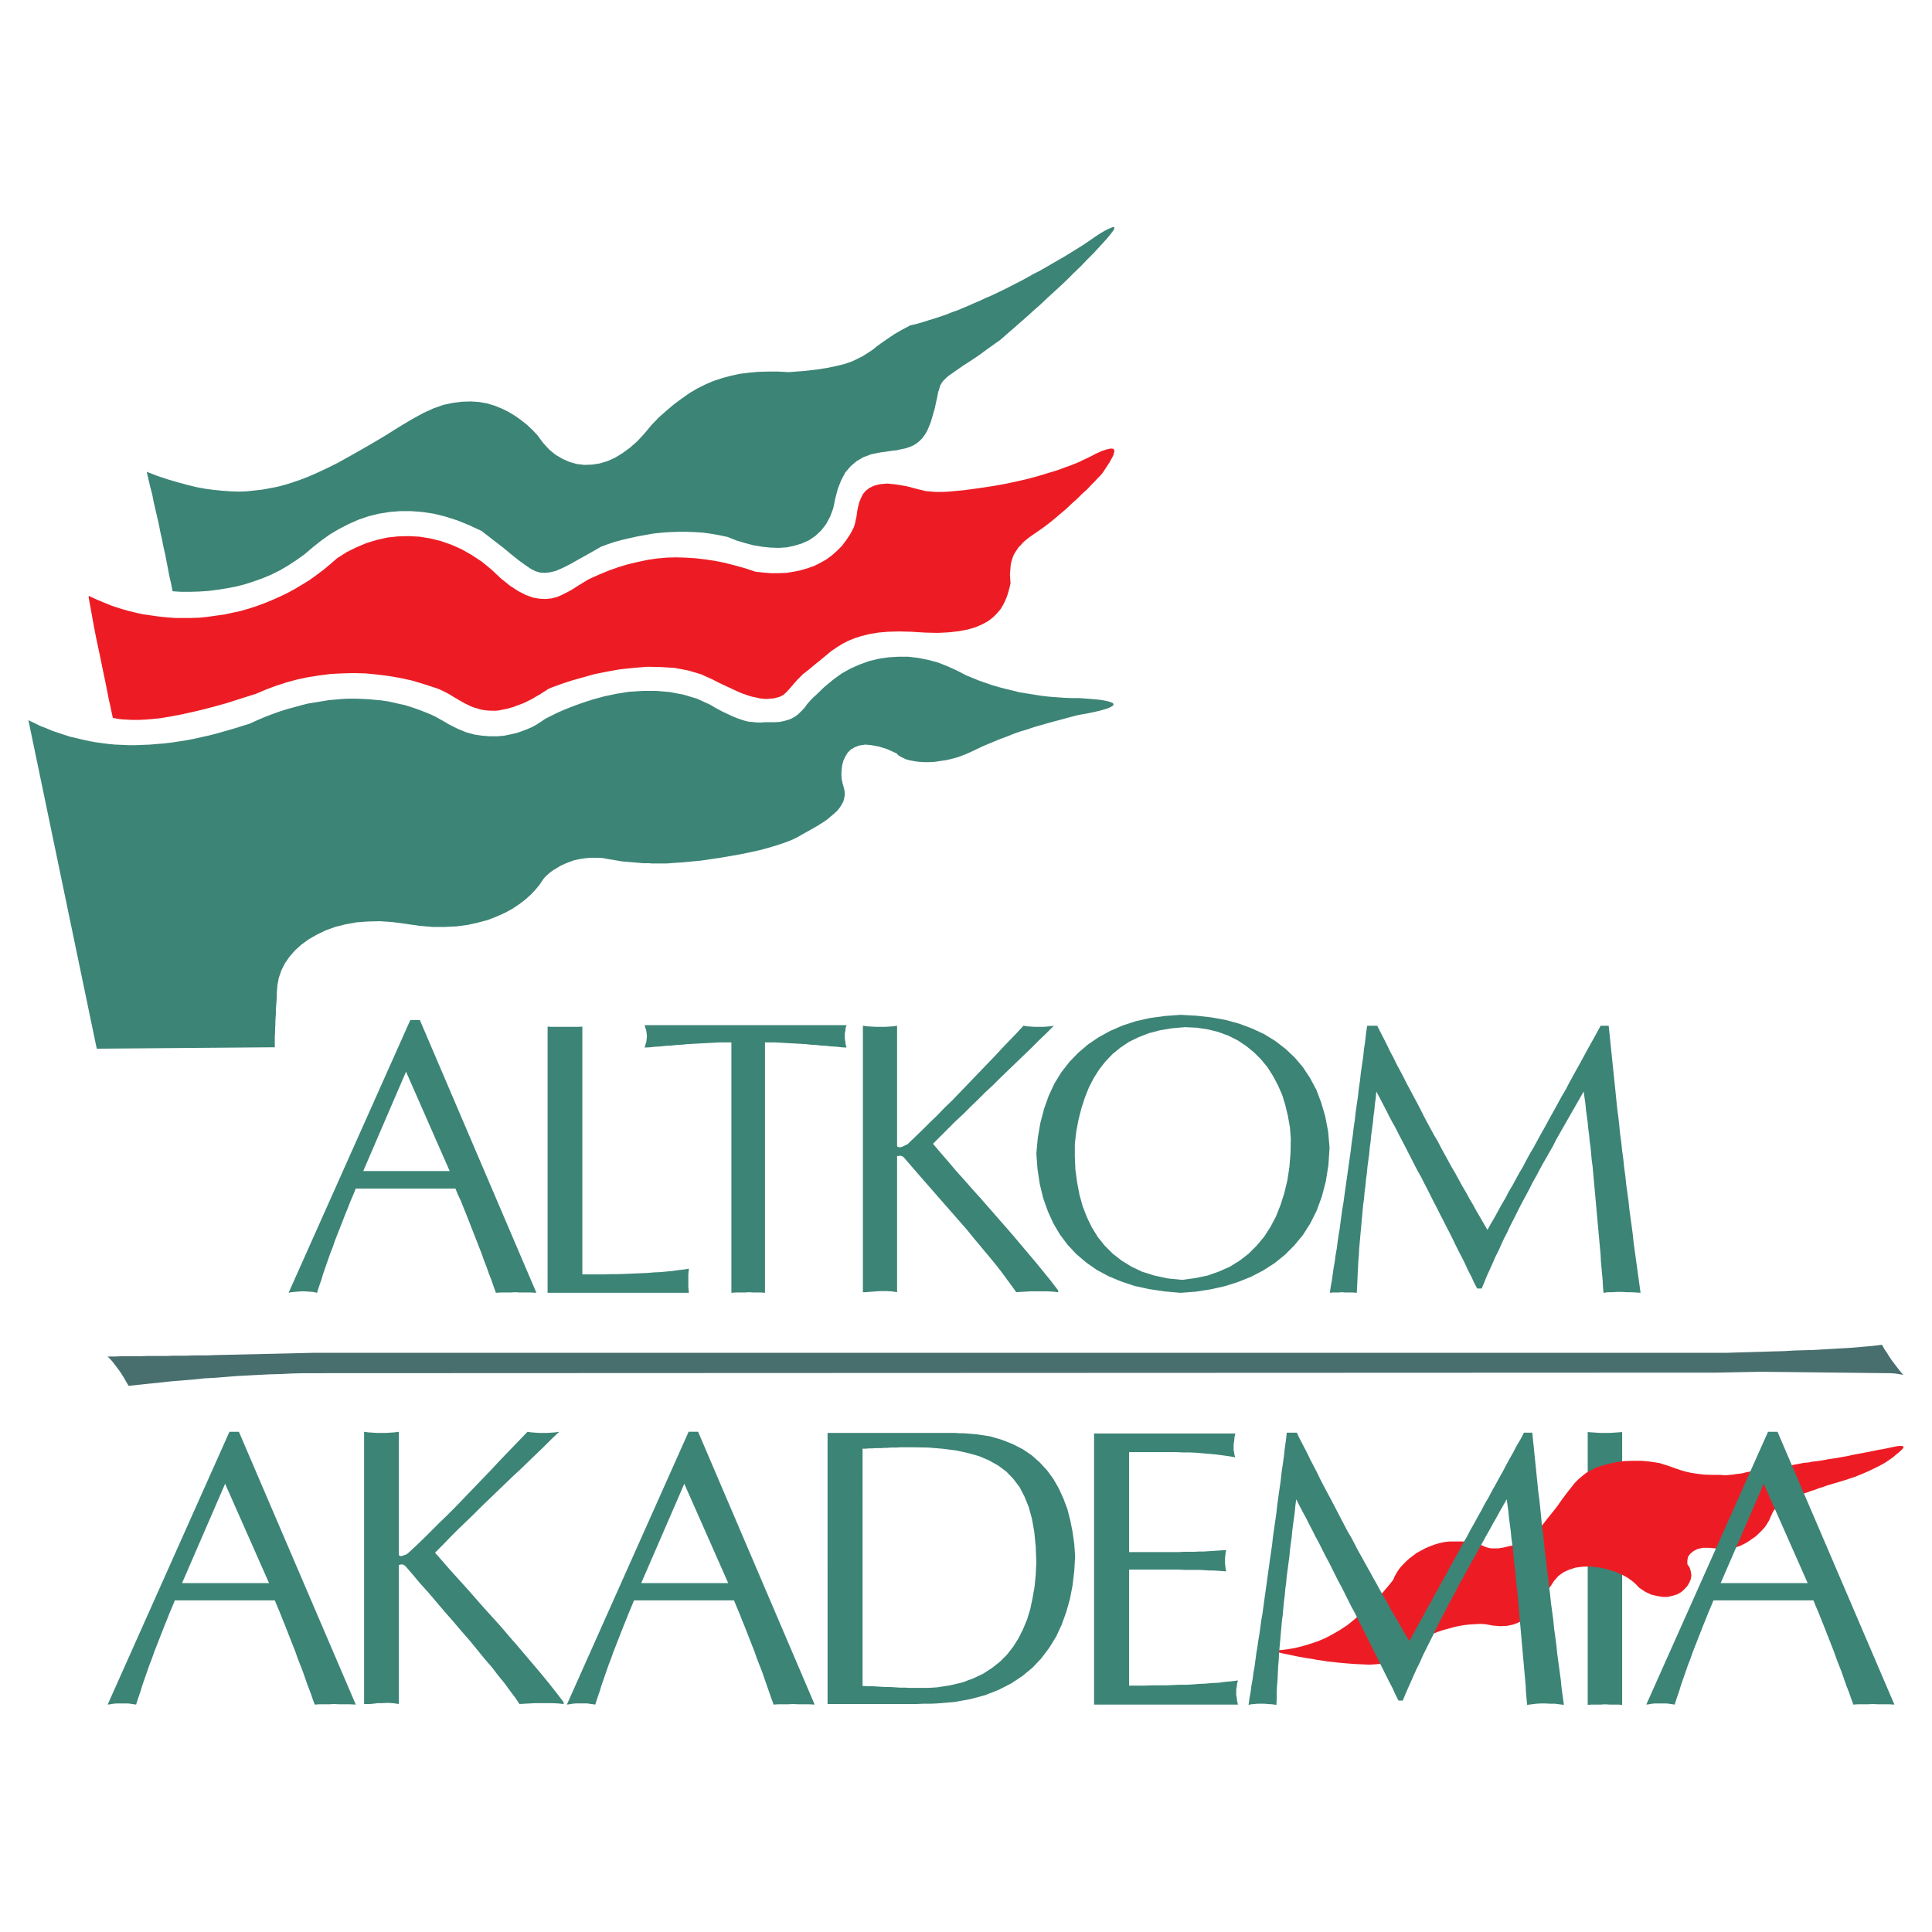
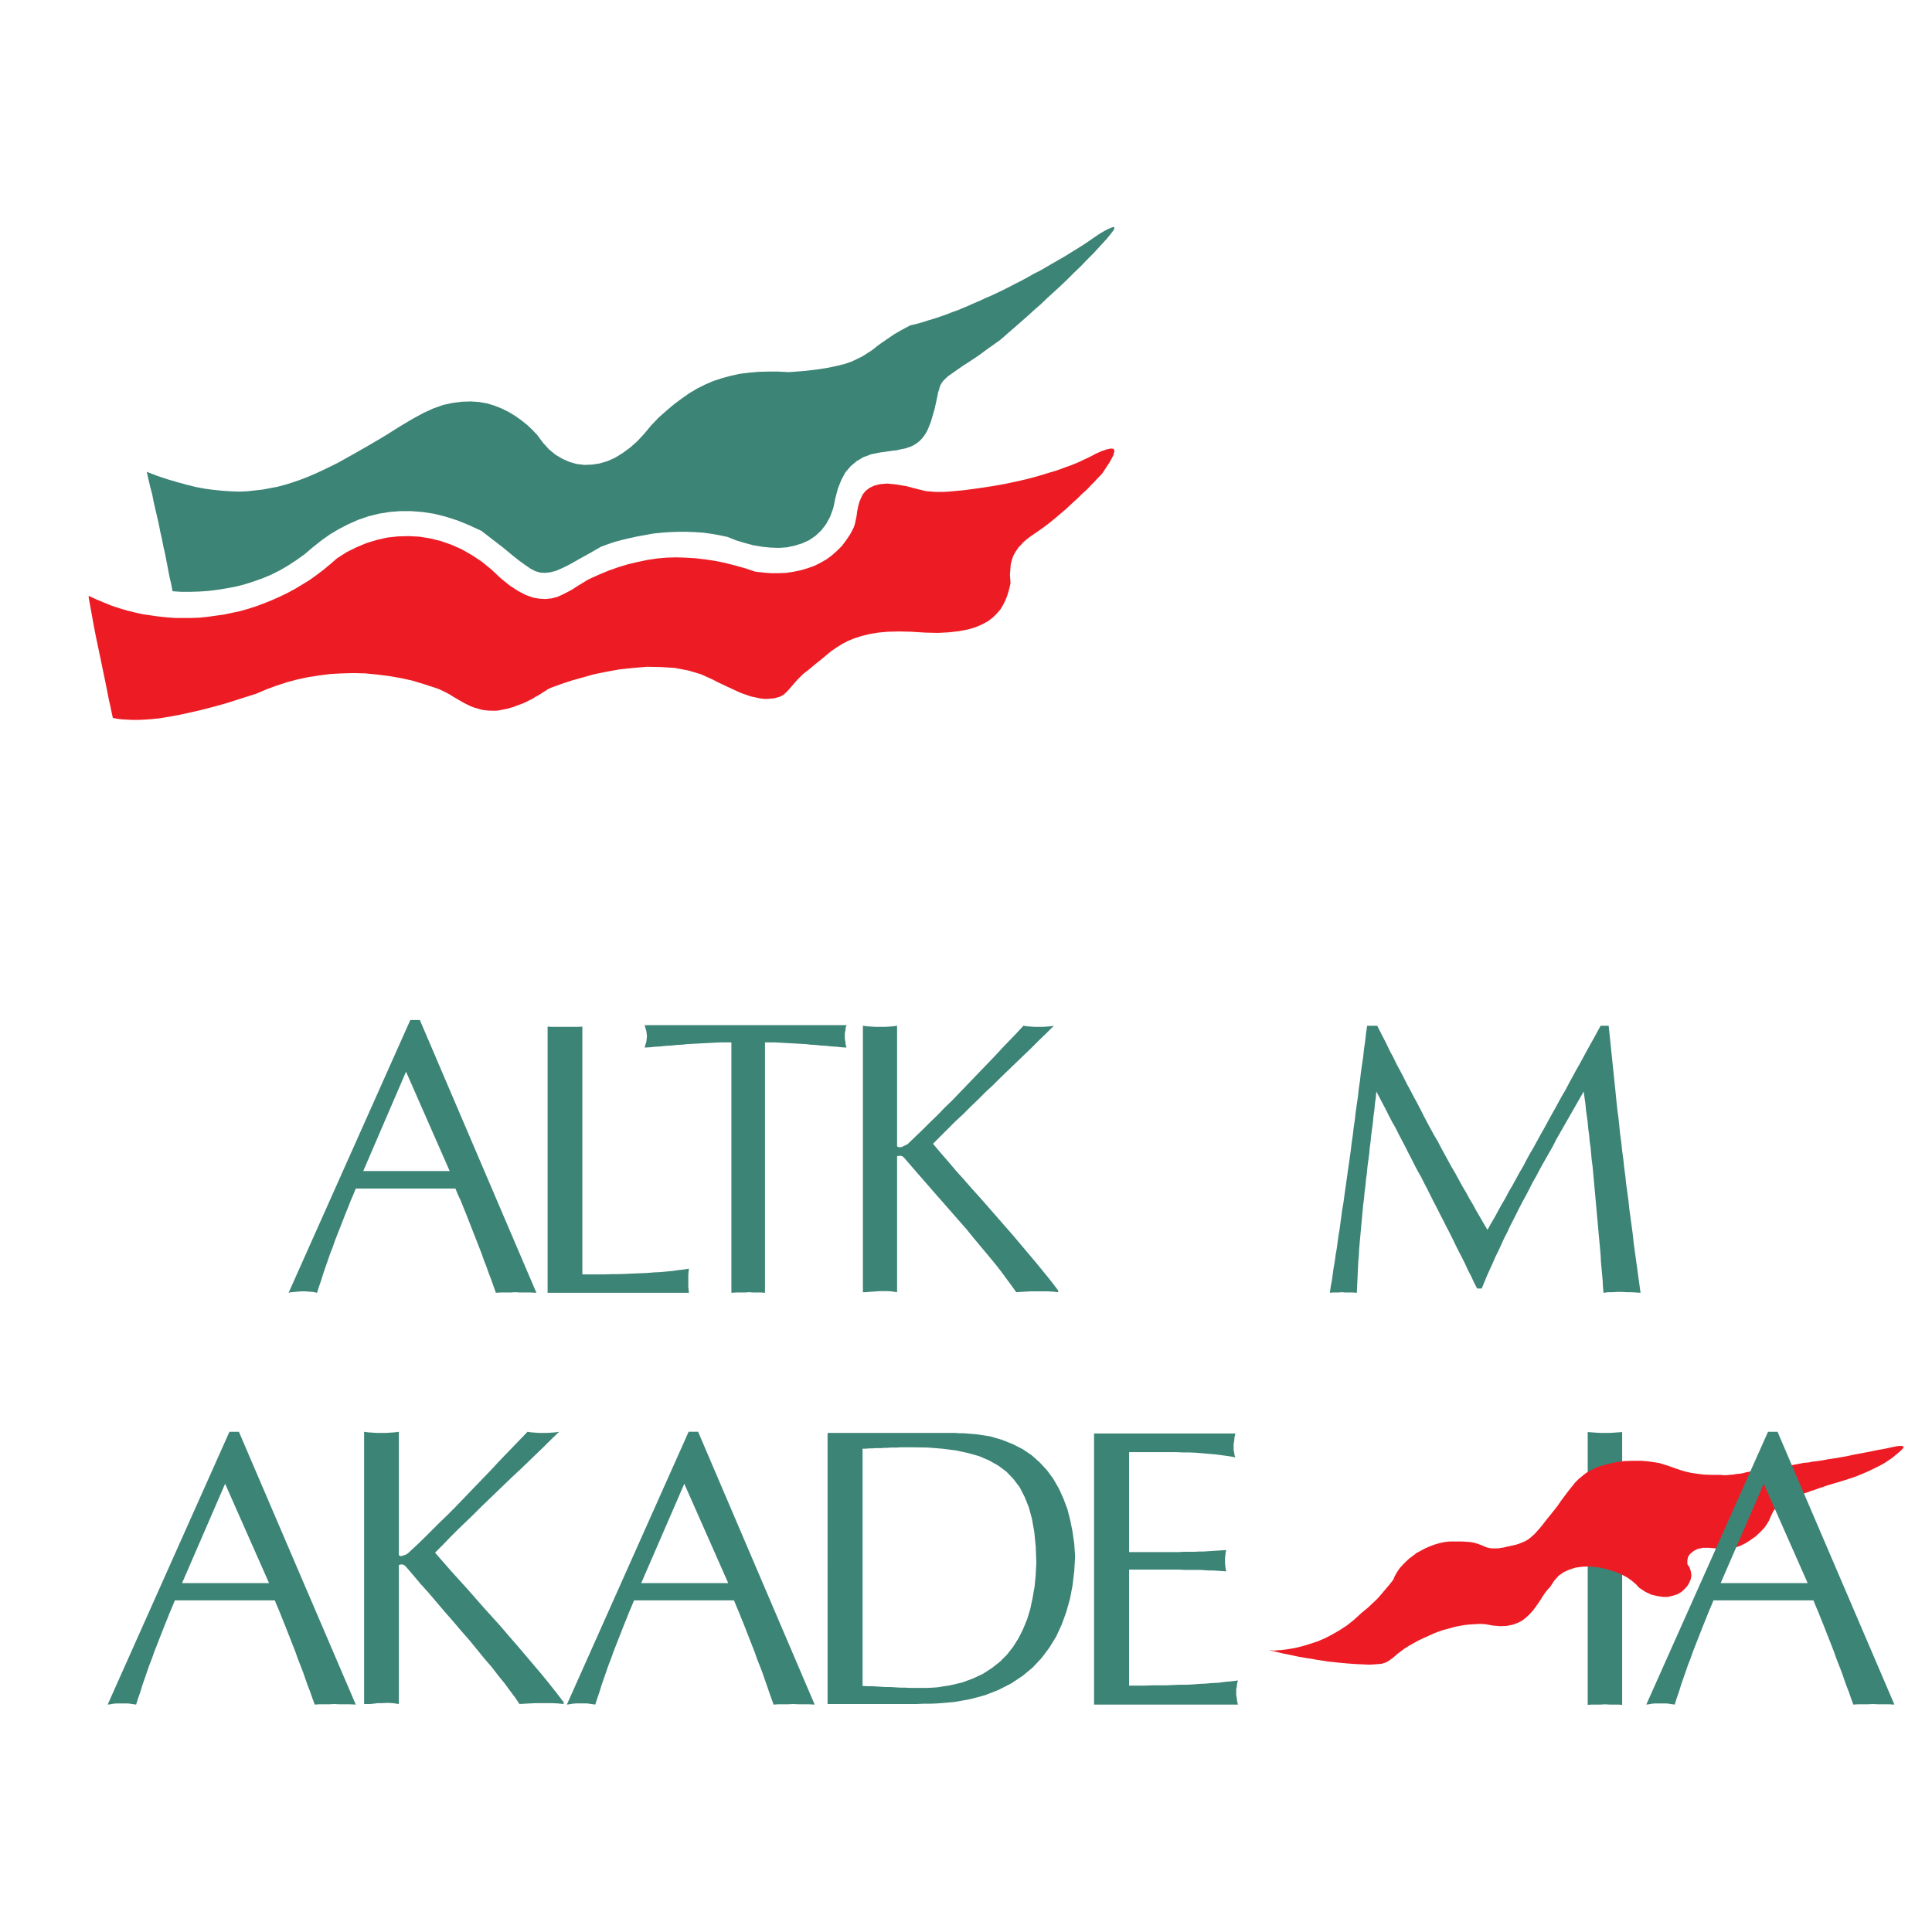
<svg xmlns="http://www.w3.org/2000/svg" version="1.0" id="Layer_1" x="0px" y="0px" width="192.756px" height="192.756px" viewBox="0 0 192.756 192.756" enable-background="new 0 0 192.756 192.756" xml:space="preserve">
  <g>
    <polygon fill-rule="evenodd" clip-rule="evenodd" fill="#FFFFFF" points="0,0 192.756,0 192.756,192.756 0,192.756 0,0  " />
-     <polygon fill-rule="evenodd" clip-rule="evenodd" fill="#496E6E" points="30.253,137.004 29.107,137.033 27.99,137.09    26.872,137.119 25.755,137.176 24.666,137.232 23.578,137.291 22.518,137.377 21.429,137.463 20.369,137.52 19.309,137.635    18.249,137.721 17.16,137.807 16.1,137.922 15.011,138.035 13.922,138.15 12.833,138.266 12.576,137.836 12.346,137.434    12.117,137.061 11.859,136.689 11.602,136.346 11.344,136.002 11.057,135.658 10.742,135.342 11.401,135.342 12.06,135.314    12.69,135.314 13.349,135.314 14.008,135.314 14.667,135.285 15.326,135.285 16.014,135.285 16.672,135.285 17.332,135.256    17.991,135.256 18.649,135.256 19.337,135.229 19.996,135.229 20.684,135.229 21.343,135.199 31.198,134.971 172.244,134.971    173.189,134.941 174.164,134.912 175.138,134.885 176.083,134.855 177.058,134.826 178.061,134.799 179.034,134.74    180.008,134.713 180.982,134.684 181.957,134.627 182.959,134.568 183.934,134.512 184.879,134.455 185.854,134.369    186.827,134.283 187.772,134.168 188.002,134.598 188.26,134.971 188.489,135.342 188.718,135.686 188.976,136.029    189.263,136.402 189.549,136.775 189.893,137.176 189.75,137.146 189.578,137.119 189.435,137.09 189.263,137.061 189.091,137.033    188.919,137.033 188.747,137.004 188.575,137.004 175.653,136.861 171.299,136.947 30.253,137.004  " />
    <polygon fill-rule="evenodd" clip-rule="evenodd" fill="#3C8476" points="58.101,127.148 58.817,127.148 59.562,127.148    60.278,127.148 61.023,127.119 61.74,127.119 62.456,127.092 63.172,127.062 63.86,127.033 64.547,127.006 65.235,126.947    65.865,126.92 66.496,126.861 67.097,126.805 67.67,126.719 68.215,126.662 68.73,126.576 68.702,126.861 68.673,127.178    68.673,127.463 68.673,127.779 68.673,128.064 68.673,128.381 68.702,128.668 68.73,128.982 54.634,128.982 54.634,102.424    55.064,102.451 55.494,102.451 55.924,102.451 56.325,102.451 56.754,102.451 57.213,102.451 57.643,102.451 58.101,102.424    58.101,127.148  " />
-     <path fill-rule="evenodd" clip-rule="evenodd" fill="#3C8476" d="M103.397,115.086l0.144-1.576l0.258-1.488l0.372-1.404   l0.458-1.289l0.573-1.232l0.688-1.117l0.803-1.031l0.888-0.916l0.975-0.832l1.06-0.717l1.146-0.629l1.261-0.545l1.317-0.43   l1.404-0.314l1.489-0.201l1.548-0.115l1.575,0.086l1.519,0.172l1.433,0.258l1.347,0.373l1.289,0.486l1.175,0.545l1.117,0.688   l1.003,0.773l0.917,0.859l0.831,0.975l0.716,1.088l0.63,1.176l0.487,1.289l0.401,1.375l0.286,1.49l0.144,1.604l-0.114,1.748   l-0.259,1.633l-0.4,1.52l-0.516,1.404l-0.631,1.26l-0.744,1.174l-0.86,1.033l-0.945,0.945l-1.031,0.83l-1.117,0.717l-1.203,0.629   l-1.29,0.516l-1.346,0.43l-1.433,0.316l-1.461,0.229l-1.519,0.115l-1.634-0.145l-1.519-0.229l-1.433-0.314l-1.375-0.459   l-1.231-0.516l-1.175-0.631l-1.061-0.744l-0.974-0.83l-0.859-0.918l-0.773-1.031l-0.659-1.117l-0.544-1.203l-0.459-1.289   l-0.344-1.404l-0.229-1.49L103.397,115.086L103.397,115.086z M118.21,102.48l-1.29,0.115l-1.203,0.199l-1.089,0.287l-1.031,0.4   l-0.945,0.459l-0.859,0.574l-0.773,0.629l-0.717,0.746l-0.63,0.801l-0.545,0.859l-0.486,0.945l-0.401,1.004l-0.344,1.061   l-0.287,1.117l-0.229,1.203l-0.144,1.232v1.316l0.058,1.291l0.172,1.26l0.229,1.203l0.315,1.146l0.43,1.117l0.487,1.002   l0.602,0.975l0.688,0.859l0.803,0.803l0.888,0.688l0.975,0.602l1.088,0.516l1.204,0.373l1.317,0.285l1.433,0.145l1.318-0.172   l1.231-0.258l1.146-0.402l1.089-0.486l0.974-0.602l0.889-0.688l0.802-0.803l0.745-0.889l0.63-0.973l0.545-1.033l0.458-1.145   l0.373-1.176l0.314-1.289l0.201-1.318l0.114-1.402l0.028-1.434l-0.086-1.145l-0.2-1.119l-0.258-1.088l-0.315-1.031l-0.43-0.975   l-0.487-0.916l-0.544-0.859l-0.631-0.773l-0.716-0.717l-0.773-0.631l-0.859-0.572l-0.917-0.459l-1.003-0.373l-1.031-0.258   l-1.146-0.172L118.21,102.48L118.21,102.48z" />
    <path fill-rule="evenodd" clip-rule="evenodd" fill="#3C8476" d="M53.517,128.982l-0.544-0.029h-0.544h-0.516l-0.516-0.029   l-0.487,0.029h-0.487h-0.487l-0.458,0.029l-0.229-0.631l-0.229-0.658l-0.258-0.66l-0.229-0.658l-0.258-0.658l-0.229-0.66   l-0.258-0.658l-0.258-0.66l-0.258-0.658l-0.257-0.658l-0.258-0.66l-0.258-0.658l-0.258-0.631l-0.258-0.658l-0.287-0.602   l-0.258-0.631h-9.941l-0.258,0.631l-0.258,0.602l-0.257,0.658l-0.258,0.631l-0.257,0.658l-0.258,0.66l-0.258,0.658l-0.258,0.658   l-0.229,0.66l-0.258,0.658l-0.229,0.66l-0.229,0.658l-0.229,0.658l-0.201,0.66l-0.229,0.658l-0.201,0.631l-0.401-0.086   l-0.401-0.029l-0.401-0.029h-0.373l-0.373,0.029l-0.315,0.029l-0.315,0.027l-0.258,0.059l12.147-27.219h0.946L53.517,128.982   L53.517,128.982z M40.51,106.922l-4.269,9.912h8.624L40.51,106.922L40.51,106.922z" />
    <polygon fill-rule="evenodd" clip-rule="evenodd" fill="#3C8476" points="93.083,114.113 93.857,115.029 94.63,115.918    95.404,116.834 96.206,117.723 97.008,118.639 97.811,119.527 98.613,120.443 99.415,121.361 100.217,122.277 101.02,123.195    101.793,124.111 102.566,125.027 103.34,125.945 104.113,126.891 104.858,127.807 105.575,128.752 105.575,128.924 105.06,128.867    104.515,128.838 103.941,128.838 103.369,128.838 102.824,128.838 102.309,128.867 101.821,128.896 101.392,128.924    100.962,128.322 100.475,127.664 99.931,126.92 99.329,126.146 98.642,125.314 97.925,124.455 97.18,123.566 96.436,122.65    95.633,121.734 94.831,120.816 94,119.871 93.198,118.955 92.396,118.037 91.622,117.15 90.877,116.289 90.161,115.459    90.046,115.373 89.903,115.316 89.731,115.316 89.502,115.344 89.502,128.924 88.929,128.838 88.413,128.811 87.897,128.811    87.468,128.838 87.038,128.867 86.666,128.896 86.351,128.924 86.092,128.924 86.092,102.338 86.522,102.395 86.952,102.424    87.41,102.451 87.84,102.451 88.27,102.451 88.7,102.424 89.101,102.395 89.502,102.338 89.502,114.342 89.559,114.428    89.703,114.457 89.875,114.457 90.046,114.398 90.218,114.312 90.39,114.227 90.533,114.17 90.59,114.113 91.335,113.396    92.081,112.68 92.797,111.965 93.542,111.248 94.258,110.502 95.003,109.787 95.719,109.041 96.436,108.297 97.151,107.551    97.868,106.807 98.584,106.062 99.3,105.316 99.988,104.572 100.704,103.826 101.421,103.082 102.108,102.338 102.48,102.395    102.853,102.424 103.254,102.451 103.627,102.451 104.027,102.451 104.429,102.424 104.801,102.395 105.145,102.338 104.4,103.082    103.627,103.826 102.882,104.572 102.108,105.316 101.363,106.033 100.59,106.777 99.845,107.494 99.1,108.238 98.326,108.955    97.581,109.701 96.836,110.416 96.091,111.162 95.318,111.877 94.573,112.623 93.828,113.367 93.083,114.113  " />
    <polygon fill-rule="evenodd" clip-rule="evenodd" fill="#3C8476" points="76.323,128.982 75.95,128.953 75.578,128.953    75.148,128.953 74.747,128.924 74.289,128.953 73.859,128.953 73.4,128.953 72.971,128.982 72.971,104 72.426,104 71.853,104    71.309,104.027 70.765,104.057 70.22,104.084 69.676,104.113 69.131,104.143 68.587,104.17 68.043,104.229 67.527,104.256    66.983,104.314 66.438,104.342 65.923,104.4 65.378,104.43 64.863,104.486 64.318,104.516 64.404,104.199 64.49,103.912    64.519,103.654 64.547,103.396 64.519,103.139 64.49,102.881 64.404,102.596 64.318,102.279 84.459,102.279 84.374,102.537    84.345,102.824 84.288,103.082 84.288,103.369 84.288,103.654 84.345,103.941 84.374,104.229 84.459,104.516 83.944,104.486    83.457,104.43 82.941,104.4 82.425,104.342 81.91,104.314 81.394,104.256 80.878,104.229 80.391,104.17 79.875,104.143    79.36,104.113 78.844,104.084 78.329,104.057 77.812,104.027 77.297,104 76.81,104 76.323,104 76.323,128.982  " />
    <polygon fill-rule="evenodd" clip-rule="evenodd" fill="#3C8476" points="160.497,102.338 160.584,103.168 160.67,104    160.756,104.83 160.841,105.66 160.927,106.492 161.014,107.322 161.1,108.152 161.186,108.984 161.271,109.844 161.357,110.674    161.472,111.506 161.558,112.336 161.644,113.168 161.758,113.998 161.844,114.828 161.959,115.66 162.045,116.49 162.159,117.322    162.245,118.152 162.359,118.982 162.475,119.814 162.561,120.645 162.675,121.477 162.789,122.307 162.904,123.166    162.99,123.996 163.104,124.828 163.22,125.658 163.334,126.49 163.448,127.32 163.563,128.15 163.678,128.982 163.22,128.953    162.732,128.924 162.273,128.924 161.815,128.896 161.328,128.896 160.87,128.924 160.44,128.924 159.981,128.982 159.925,128.352    159.896,127.721 159.839,127.119 159.781,126.49 159.724,125.859 159.695,125.229 159.638,124.598 159.581,123.969    159.523,123.338 159.466,122.707 159.409,122.078 159.352,121.447 159.294,120.816 159.237,120.158 159.18,119.527    159.122,118.896 159.065,118.268 159.008,117.637 158.95,117.006 158.893,116.377 158.807,115.746 158.75,115.115 158.692,114.484    158.606,113.883 158.549,113.254 158.463,112.623 158.406,111.992 158.32,111.361 158.234,110.76 158.177,110.131 158.091,109.527    158.005,108.898 157.661,109.5 157.317,110.102 156.974,110.703 156.63,111.305 156.286,111.906 155.942,112.508 155.599,113.109    155.255,113.711 154.939,114.342 154.596,114.943 154.252,115.545 153.908,116.146 153.564,116.777 153.249,117.379    152.905,117.98 152.59,118.611 152.275,119.213 151.931,119.842 151.616,120.443 151.301,121.074 150.985,121.705 150.671,122.307    150.384,122.938 150.068,123.539 149.782,124.168 149.496,124.799 149.181,125.43 148.923,126.031 148.637,126.662 148.35,127.291    148.092,127.922 147.834,128.553 147.376,128.553 147.061,127.951 146.774,127.32 146.459,126.719 146.172,126.088    145.857,125.459 145.542,124.855 145.227,124.227 144.94,123.625 144.625,122.994 144.311,122.393 143.995,121.762 143.68,121.16    143.364,120.529 143.049,119.928 142.734,119.299 142.419,118.668 142.104,118.066 141.789,117.436 141.445,116.834    141.13,116.232 140.814,115.602 140.5,115 140.185,114.371 139.869,113.77 139.554,113.168 139.239,112.537 138.896,111.936    138.58,111.334 138.265,110.703 137.95,110.102 137.635,109.5 137.319,108.898 137.262,109.527 137.176,110.131 137.119,110.76    137.033,111.361 136.976,111.992 136.89,112.623 136.804,113.254 136.746,113.883 136.66,114.514 136.604,115.145 136.518,115.773    136.432,116.404 136.374,117.035 136.288,117.666 136.23,118.295 136.145,118.926 136.088,119.584 136.002,120.215    135.944,120.846 135.887,121.477 135.829,122.105 135.772,122.736 135.715,123.367 135.657,123.996 135.601,124.627    135.572,125.258 135.515,125.889 135.485,126.518 135.457,127.119 135.429,127.75 135.399,128.352 135.371,128.982 134.97,128.953    134.598,128.953 134.225,128.953 133.853,128.924 133.538,128.953 133.223,128.953 132.936,128.953 132.678,128.982    132.764,128.381 132.879,127.779 132.965,127.148 133.051,126.518 133.165,125.889 133.251,125.229 133.365,124.598    133.451,123.939 133.538,123.309 133.652,122.65 133.738,121.992 133.824,121.361 133.91,120.703 134.024,120.072 134.11,119.441    134.196,118.811 134.77,114.771 134.855,114.027 134.97,113.254 135.056,112.508 135.171,111.734 135.257,110.961 135.371,110.158    135.485,109.385 135.572,108.582 135.687,107.809 135.772,107.035 135.887,106.234 136.002,105.461 136.088,104.658    136.202,103.885 136.288,103.111 136.402,102.338 137.405,102.338 137.721,102.967 138.064,103.627 138.38,104.256    138.694,104.916 139.038,105.547 139.354,106.205 139.697,106.836 140.041,107.494 140.356,108.125 140.7,108.756 141.044,109.414    141.388,110.045 141.731,110.703 142.047,111.334 142.391,111.992 142.734,112.623 143.078,113.254 143.45,113.883    143.794,114.543 144.138,115.172 144.482,115.803 144.826,116.434 145.198,117.062 145.542,117.693 145.886,118.324    146.259,118.955 146.602,119.584 146.975,120.215 147.318,120.846 147.69,121.477 148.034,122.078 148.407,122.707    148.751,122.078 149.123,121.447 149.467,120.816 149.811,120.186 150.184,119.557 150.527,118.896 150.899,118.268    151.243,117.637 151.587,117.006 151.96,116.377 152.304,115.717 152.647,115.086 153.02,114.457 153.363,113.826 153.707,113.195    154.08,112.537 154.424,111.906 154.768,111.275 155.14,110.617 155.483,109.986 155.828,109.357 156.2,108.727 156.544,108.066    156.888,107.438 157.231,106.807 157.604,106.148 157.947,105.518 158.291,104.887 158.636,104.256 159.008,103.598    159.352,102.967 159.695,102.338 160.497,102.338  " />
-     <polygon fill-rule="evenodd" clip-rule="evenodd" fill="#3C8476" points="2.834,71.854 3.436,72.14 4.009,72.426 4.611,72.656    5.213,72.913 5.814,73.114 6.416,73.314 7.046,73.515 7.677,73.658 8.278,73.801 8.937,73.945 9.567,74.059 10.198,74.145    10.857,74.231 11.516,74.289 12.203,74.317 12.862,74.346 13.55,74.346 14.237,74.317 14.954,74.289 15.641,74.231 16.357,74.174    17.103,74.088 17.847,73.973 18.592,73.859 19.337,73.715 20.111,73.543 20.884,73.372 21.658,73.171 22.46,72.942 23.262,72.713    24.093,72.455 24.924,72.197 25.669,71.854 26.414,71.538 27.159,71.251 27.875,70.994 28.591,70.765 29.336,70.564 30.052,70.363    30.74,70.191 31.457,70.077 32.144,69.962 32.832,69.848 33.519,69.791 34.178,69.733 34.837,69.705 35.496,69.705 36.155,69.733    36.785,69.762 37.387,69.819 38.017,69.876 38.619,69.962 39.192,70.077 39.793,70.22 40.338,70.335 40.911,70.507 41.427,70.679    41.971,70.879 42.486,71.08 42.974,71.28 43.461,71.509 43.919,71.767 44.377,72.025 44.807,72.283 45.667,72.713 46.498,73.057    47.329,73.286 48.102,73.4 48.875,73.458 49.621,73.458 50.308,73.4 50.996,73.257 51.598,73.114 52.17,72.913 52.686,72.713    53.145,72.512 53.546,72.283 53.861,72.083 54.119,71.911 54.319,71.767 54.577,71.624 54.979,71.424 55.551,71.137 56.268,70.822    57.127,70.478 58.073,70.134 59.132,69.791 60.278,69.476 61.51,69.217 62.771,69.017 64.089,68.931 65.436,68.931 66.811,69.045    68.186,69.303 69.532,69.705 70.851,70.306 71.481,70.679 72.083,70.994 72.627,71.251 73.114,71.481 73.544,71.653 73.945,71.796    74.317,71.911 74.661,71.997 74.976,72.025 75.263,72.054 75.521,72.083 75.778,72.083 76.008,72.083 76.265,72.054 76.495,72.054    76.695,72.054 77.268,72.054 77.784,72.025 78.214,71.939 78.615,71.825 78.93,71.71 79.245,71.538 79.503,71.366 79.732,71.166    79.933,70.965 80.133,70.765 80.334,70.535 80.506,70.278 80.707,70.048 80.907,69.819 81.136,69.59 81.394,69.361 82.225,68.559    83.084,67.842 83.944,67.212 84.86,66.696 85.777,66.295 86.723,65.951 87.697,65.722 88.671,65.579 89.645,65.521 90.619,65.521    91.593,65.636 92.596,65.836 93.57,66.095 94.516,66.467 95.461,66.896 96.407,67.384 97.037,67.642 97.667,67.899 98.326,68.128    98.985,68.358 99.673,68.559 100.332,68.73 101.048,68.902 101.735,69.074 102.452,69.189 103.168,69.303 103.885,69.418    104.629,69.504 105.374,69.561 106.147,69.619 106.893,69.647 107.666,69.647 108.469,69.705 109.156,69.762 109.758,69.819    110.245,69.905 110.617,69.991 110.875,70.077 111.047,70.163 111.104,70.278 111.047,70.392 110.875,70.507 110.589,70.65    110.216,70.765 109.729,70.908 109.099,71.051 108.411,71.194 107.58,71.337 106.807,71.538 106.062,71.739 105.316,71.939    104.572,72.14 103.885,72.34 103.168,72.541 102.509,72.77 101.821,72.971 101.163,73.2 100.532,73.458 99.902,73.687    99.271,73.945 98.642,74.203 98.04,74.46 97.438,74.747 96.836,75.034 96.235,75.291 95.633,75.521 95.032,75.692 94.43,75.836    93.828,75.921 93.284,76.007 92.711,76.036 92.195,76.036 91.708,76.007 91.25,75.95 90.82,75.864 90.447,75.778 90.132,75.635    89.846,75.492 89.617,75.349 89.474,75.177 88.528,74.747 87.697,74.489 86.952,74.346 86.322,74.289 85.749,74.375 85.291,74.546    84.889,74.775 84.574,75.091 84.345,75.463 84.144,75.893 84.03,76.323 83.973,76.781 83.944,77.239 83.973,77.698 84.059,78.127    84.173,78.529 84.259,78.901 84.288,79.273 84.23,79.618 84.144,79.961 83.973,80.276 83.772,80.592 83.514,80.907 83.199,81.193    82.855,81.48 82.482,81.795 82.053,82.082 81.595,82.368 81.107,82.654 80.592,82.941 80.076,83.228 79.532,83.542 78.93,83.829    78.242,84.087 77.469,84.345 76.609,84.603 75.75,84.832 74.833,85.032 73.859,85.233 72.885,85.405 71.882,85.577 70.908,85.72    69.934,85.863 69.017,85.949 68.129,86.035 67.27,86.092 66.496,86.15 65.808,86.15 65.579,86.15 65.321,86.15 65.035,86.15    64.748,86.121 64.461,86.121 64.146,86.121 63.831,86.092 63.487,86.063 63.172,86.035 62.829,86.006 62.485,85.978 62.112,85.949    61.769,85.892 61.425,85.834 61.081,85.777 60.737,85.72 60.107,85.605 59.505,85.577 58.903,85.577 58.33,85.634 57.786,85.72    57.271,85.834 56.783,86.006 56.354,86.179 55.924,86.379 55.551,86.608 55.208,86.809 54.893,87.038 54.663,87.238 54.434,87.439    54.291,87.611 54.176,87.754 53.832,88.27 53.431,88.757 52.944,89.272 52.399,89.76 51.798,90.218 51.11,90.676 50.365,91.078    49.535,91.45 48.646,91.794 47.672,92.052 46.641,92.281 45.552,92.424 44.377,92.481 43.146,92.481 41.828,92.367 40.453,92.167    39.163,91.995 37.903,91.909 36.699,91.937 35.553,92.023 34.464,92.224 33.433,92.481 32.488,92.825 31.6,93.255 30.797,93.713    30.052,94.258 29.422,94.831 28.878,95.461 28.419,96.12 28.076,96.808 27.817,97.553 27.674,98.297 27.646,98.699 27.617,99.07    27.617,99.473 27.588,99.873 27.56,100.273 27.531,100.646 27.531,101.049 27.502,101.449 27.474,101.85 27.474,102.223    27.445,102.623 27.445,102.996 27.417,103.369 27.417,103.74 27.417,104.113 27.417,104.486 9.653,104.629 2.834,71.854  " />
    <polygon fill-rule="evenodd" clip-rule="evenodd" fill="#ED1C24" points="8.851,59.448 9.596,59.792 10.341,60.106 11.114,60.422    11.888,60.679 12.662,60.909 13.464,61.109 14.237,61.281 15.04,61.396 15.842,61.511 16.672,61.597 17.475,61.654 18.306,61.654    19.108,61.654 19.91,61.625 20.741,61.539 21.543,61.424 22.374,61.31 23.176,61.138 23.979,60.966 24.781,60.737 25.583,60.479    26.356,60.192 27.13,59.877 27.904,59.534 28.677,59.161 29.422,58.76 30.138,58.331 30.883,57.872 31.6,57.356 32.287,56.84    32.975,56.267 33.634,55.694 34.579,55.093 35.553,54.605 36.584,54.176 37.616,53.861 38.647,53.632 39.708,53.517 40.768,53.488    41.856,53.545 42.917,53.718 43.977,53.976 45.037,54.348 46.068,54.806 47.071,55.379 48.073,56.038 49.019,56.812 49.964,57.7    50.853,58.417 51.683,58.96 52.457,59.362 53.173,59.62 53.832,59.734 54.434,59.763 55.007,59.706 55.58,59.562 56.096,59.333    56.611,59.075 57.127,58.789 57.614,58.474 58.13,58.158 58.646,57.843 59.19,57.585 59.763,57.328 60.737,56.926 61.711,56.583    62.656,56.296 63.631,56.067 64.576,55.866 65.521,55.723 66.467,55.637 67.441,55.608 68.387,55.637 69.361,55.694 70.335,55.809    71.309,55.953 72.312,56.153 73.314,56.411 74.346,56.697 75.377,57.041 76.18,57.127 76.924,57.184 77.698,57.184 78.443,57.156    79.188,57.041 79.875,56.898 80.563,56.697 81.222,56.468 81.852,56.153 82.454,55.809 82.998,55.408 83.514,54.95 84.001,54.462    84.431,53.889 84.832,53.288 85.176,52.629 85.291,52.285 85.376,51.884 85.462,51.483 85.52,51.024 85.605,50.595 85.72,50.136    85.892,49.707 86.092,49.305 86.379,48.961 86.751,48.675 87.239,48.446 87.812,48.303 88.528,48.245 89.387,48.331 90.419,48.503    91.622,48.818 91.995,48.904 92.31,48.99 92.625,49.019 92.968,49.047 93.312,49.076 93.713,49.076 94.143,49.076 94.659,49.047    96.206,48.904 97.667,48.704 99.014,48.503 100.303,48.274 101.507,48.016 102.624,47.758 103.655,47.472 104.601,47.185    105.46,46.927 106.233,46.641 106.95,46.383 107.58,46.125 108.125,45.867 108.611,45.638 109.013,45.438 109.328,45.266    109.901,45.008 110.417,44.836 110.817,44.75 111.104,44.778 111.19,45.008 111.075,45.438 110.703,46.125 110.044,47.128    109.958,47.243 109.786,47.443 109.528,47.701 109.213,48.045 108.841,48.417 108.439,48.847 107.953,49.277 107.466,49.764    106.922,50.251 106.377,50.767 105.804,51.254 105.23,51.741 104.629,52.228 104.057,52.657 103.483,53.059 102.939,53.431    102.624,53.66 102.337,53.889 102.079,54.119 101.851,54.376 101.621,54.605 101.449,54.864 101.277,55.121 101.134,55.379    101.02,55.666 100.934,55.953 100.848,56.267 100.818,56.611 100.79,56.955 100.762,57.356 100.79,57.757 100.818,58.187    100.732,58.588 100.618,59.018 100.475,59.476 100.303,59.906 100.074,60.365 99.816,60.794 99.473,61.195 99.071,61.597    98.584,61.969 98.011,62.284 97.352,62.57 96.579,62.8 95.69,62.972 94.688,63.086 93.57,63.144 92.31,63.115 90.935,63.029    89.703,63 88.585,63.029 87.611,63.115 86.751,63.258 85.949,63.458 85.233,63.688 84.603,63.946 84.001,64.261 83.457,64.604    82.912,64.977 82.396,65.407 81.881,65.836 81.336,66.267 80.764,66.753 80.133,67.241 79.561,67.813 79.131,68.301 78.787,68.702    78.472,69.045 78.156,69.332 77.755,69.533 77.211,69.676 76.495,69.733 76.265,69.733 76.036,69.705 75.807,69.676 75.549,69.619    75.292,69.561 75.005,69.504 74.718,69.418 74.403,69.303 74.06,69.189 73.716,69.045 73.343,68.874 72.971,68.702 72.541,68.501    72.111,68.301 71.624,68.071 71.137,67.813 69.934,67.269 68.673,66.896 67.327,66.639 65.951,66.553 64.576,66.524 63.172,66.639    61.826,66.782 60.537,67.011 59.276,67.269 58.159,67.584 57.127,67.871 56.239,68.157 55.522,68.415 54.979,68.616 54.663,68.759    54.548,68.845 54.176,69.074 53.832,69.303 53.46,69.504 53.145,69.705 52.801,69.876 52.457,70.048 52.142,70.191 51.827,70.306    51.512,70.421 51.225,70.535 50.91,70.621 50.624,70.708 50.337,70.765 50.05,70.822 49.764,70.879 49.478,70.908 48.99,70.908    48.532,70.879 48.102,70.822 47.701,70.708 47.3,70.592 46.928,70.449 46.584,70.278 46.24,70.105 45.896,69.905 45.552,69.705    45.208,69.504 44.893,69.303 44.521,69.103 44.177,68.931 43.805,68.759 43.404,68.616 42.257,68.244 41.111,67.899 39.937,67.642    38.762,67.441 37.616,67.298 36.441,67.183 35.295,67.155 34.149,67.183 33.003,67.241 31.886,67.384 30.769,67.556 29.68,67.785    28.62,68.071 27.56,68.415 26.557,68.788 25.554,69.217 24.007,69.705 22.575,70.163 21.228,70.535 19.996,70.851 18.879,71.108    17.819,71.337 16.873,71.509 16.014,71.653 15.211,71.739 14.467,71.796 13.808,71.825 13.206,71.825 12.633,71.796 12.146,71.767    11.688,71.71 11.258,71.624 11.229,71.481 11.143,71.108 11.028,70.535 10.857,69.791 10.685,68.902 10.484,67.899 10.255,66.811    10.026,65.693 9.796,64.604 9.567,63.516 9.367,62.484 9.195,61.539 9.052,60.737 8.937,60.106 8.851,59.648 8.851,59.448  " />
    <polygon fill-rule="evenodd" clip-rule="evenodd" fill="#3C8476" points="14.639,47.071 15.67,47.472 16.701,47.815 17.675,48.102    18.621,48.36 19.538,48.589 20.455,48.761 21.314,48.875 22.173,48.961 23.004,49.019 23.835,49.047 24.609,49.019 25.411,48.933    26.185,48.847 26.958,48.704 27.703,48.561 28.448,48.36 29.193,48.131 29.938,47.873 30.683,47.586 31.428,47.271 32.172,46.927    32.946,46.555 33.691,46.183 34.464,45.753 35.238,45.323 36.041,44.865 36.842,44.406 37.673,43.919 38.533,43.403 39.393,42.859    40.281,42.314 41.197,41.771 42.257,41.197 43.26,40.739 44.234,40.395 45.18,40.195 46.097,40.08 46.985,40.051 47.816,40.109    48.618,40.252 49.363,40.481 50.079,40.768 50.767,41.111 51.426,41.512 52.027,41.942 52.6,42.4 53.116,42.888 53.603,43.403    54.176,44.177 54.778,44.836 55.437,45.38 56.125,45.781 56.84,46.097 57.557,46.297 58.302,46.383 59.075,46.354 59.82,46.24    60.594,46.011 61.367,45.667 62.112,45.208 62.857,44.664 63.602,44.005 64.29,43.26 64.977,42.429 65.722,41.656 66.496,40.968    67.241,40.338 68.014,39.765 68.788,39.22 69.561,38.762 70.364,38.361 71.166,38.017 72.025,37.731 72.885,37.501 73.773,37.301    74.689,37.186 75.635,37.1 76.609,37.072 77.641,37.072 78.701,37.129 80.19,37.015 81.479,36.871 82.568,36.699 83.514,36.499    84.316,36.298 84.975,36.069 85.577,35.783 86.092,35.524 86.58,35.209 87.067,34.895 87.525,34.522 88.041,34.149 88.585,33.777    89.215,33.347 89.96,32.917 90.82,32.459 91.45,32.316 92.052,32.144 92.682,31.943 93.255,31.771 93.857,31.571 94.43,31.371    95.003,31.141 95.576,30.94 96.12,30.711 96.665,30.482 97.237,30.224 97.782,29.995 98.326,29.737 98.87,29.508 99.415,29.25    99.959,28.992 100.59,28.677 101.248,28.333 101.879,28.018 102.509,27.674 103.111,27.331 103.741,27.016 104.343,26.671    104.974,26.299 105.575,25.956 106.177,25.611 106.778,25.239 107.38,24.867 107.981,24.494 108.583,24.093 109.156,23.692    109.758,23.291 110.302,22.976 110.731,22.775 111.019,22.661 111.161,22.661 111.19,22.775 111.075,23.004 110.789,23.377    110.388,23.864 109.758,24.551 109.127,25.239 108.469,25.898 107.838,26.557 107.179,27.187 106.521,27.846 105.861,28.477    105.174,29.107 104.515,29.708 103.855,30.339 103.168,30.94 102.509,31.542 101.821,32.144 101.134,32.746 100.475,33.319    99.787,33.92 98.613,34.751 97.639,35.467 96.779,36.04 96.063,36.499 95.49,36.9 95.003,37.244 94.63,37.501 94.344,37.759    94.115,37.988 93.943,38.218 93.8,38.476 93.713,38.791 93.599,39.134 93.513,39.593 93.398,40.109 93.255,40.768 93.055,41.455    92.883,42.057 92.682,42.573 92.481,43.031 92.252,43.403 91.995,43.747 91.736,44.005 91.45,44.234 91.135,44.435 90.791,44.578    90.39,44.721 89.96,44.807 89.474,44.922 88.958,44.979 88.385,45.065 87.754,45.151 86.923,45.323 86.15,45.61 85.462,46.011    84.86,46.526 84.345,47.128 83.944,47.873 83.6,48.732 83.342,49.707 83.142,50.681 82.827,51.54 82.425,52.285 81.938,52.916    81.365,53.459 80.735,53.889 80.047,54.205 79.302,54.434 78.529,54.605 77.727,54.663 76.867,54.634 76.036,54.548 75.177,54.405    74.317,54.176 73.458,53.918 72.598,53.574 71.796,53.402 70.994,53.259 70.163,53.145 69.332,53.087 68.501,53.059 67.67,53.059    66.84,53.087 66.038,53.145 65.207,53.23 64.404,53.374 63.602,53.517 62.829,53.689 62.083,53.861 61.339,54.062 60.651,54.291    59.963,54.548 58.76,55.236 57.729,55.809 56.869,56.296 56.125,56.668 55.465,56.955 54.893,57.098 54.376,57.156 53.89,57.127    53.402,56.984 52.916,56.726 52.371,56.354 51.741,55.895 51.024,55.322 50.194,54.634 49.191,53.861 48.045,52.973 46.813,52.4    45.609,51.913 44.435,51.54 43.289,51.254 42.143,51.082 41.025,50.996 39.908,50.996 38.848,51.082 37.788,51.254 36.757,51.511    35.754,51.855 34.78,52.285 33.834,52.772 32.917,53.316 32.029,53.947 31.17,54.634 30.396,55.293 29.594,55.866 28.763,56.411    27.933,56.898 27.073,57.328 26.185,57.7 25.296,58.015 24.408,58.301 23.492,58.531 22.575,58.703 21.687,58.846 20.77,58.96    19.881,59.018 18.965,59.046 18.077,59.046 17.217,58.989 17.074,58.244 16.902,57.5 16.759,56.754 16.615,56.01 16.472,55.265    16.3,54.52 16.157,53.775 15.985,53.03 15.842,52.285 15.67,51.54 15.498,50.795 15.326,50.05 15.183,49.305 14.982,48.561    14.811,47.815 14.639,47.071  " />
    <path fill-rule="evenodd" clip-rule="evenodd" fill="#3C8476" d="M35.496,170.066l-0.573-0.029h-0.544h-0.516l-0.516-0.027   l-0.516,0.027h-0.487h-0.487l-0.458,0.029l-0.229-0.631l-0.229-0.658l-0.258-0.658l-0.229-0.66l-0.229-0.658l-0.258-0.66   l-0.258-0.658l-0.229-0.658l-0.258-0.66l-0.258-0.658l-0.258-0.658l-0.258-0.66l-0.258-0.631l-0.257-0.658l-0.258-0.602   l-0.258-0.631h-9.97l-0.258,0.631l-0.258,0.602l-0.258,0.658l-0.257,0.631l-0.258,0.66l-0.258,0.658l-0.258,0.658l-0.258,0.66   l-0.229,0.658l-0.258,0.658l-0.229,0.66l-0.229,0.658l-0.229,0.66l-0.2,0.658l-0.229,0.658l-0.2,0.631l-0.401-0.057l-0.401-0.057   h-0.401h-0.373H11.63l-0.315,0.027L11,170.037l-0.258,0.029L22.89,142.85h0.945L35.496,170.066L35.496,170.066z M22.46,148.035   l-4.297,9.912h8.681L22.46,148.035L22.46,148.035z" />
    <path fill-rule="evenodd" clip-rule="evenodd" fill="#3C8476" d="M81.279,170.066l-0.573-0.029h-0.544h-0.516l-0.516-0.027   l-0.516,0.027h-0.487h-0.487l-0.458,0.029l-0.229-0.631l-0.229-0.658l-0.229-0.658l-0.229-0.66l-0.229-0.658l-0.258-0.66   l-0.258-0.658l-0.229-0.658l-0.258-0.66l-0.257-0.658l-0.258-0.658l-0.258-0.66l-0.258-0.631l-0.258-0.658l-0.258-0.602   l-0.258-0.631h-9.97L63,160.297l-0.258,0.602l-0.257,0.658l-0.258,0.631l-0.258,0.66l-0.258,0.658l-0.258,0.658l-0.258,0.66   l-0.229,0.658l-0.258,0.658l-0.229,0.66l-0.229,0.658l-0.229,0.66l-0.2,0.658l-0.229,0.658l-0.2,0.631l-0.401-0.057l-0.401-0.057   h-0.401h-0.373h-0.372l-0.315,0.027l-0.315,0.057l-0.257,0.029l12.147-27.217h0.946L81.279,170.066L81.279,170.066z    M68.272,148.035l-4.298,9.912h8.681L68.272,148.035L68.272,148.035z" />
    <polygon fill-rule="evenodd" clip-rule="evenodd" fill="#3C8476" points="158.406,142.877 158.807,142.906 159.237,142.936    159.695,142.963 160.125,142.963 160.584,142.963 161.014,142.936 161.443,142.906 161.844,142.877 161.844,170.096    161.443,170.066 161.014,170.066 160.584,170.066 160.125,170.037 159.695,170.066 159.237,170.066 158.807,170.066    158.406,170.096 158.406,142.877  " />
    <polygon fill-rule="evenodd" clip-rule="evenodd" fill="#ED1C24" points="126.661,164.652 126.833,164.652 127.091,164.68    127.435,164.652 127.836,164.623 128.323,164.566 128.867,164.48 129.44,164.365 130.1,164.193 130.759,163.992 131.446,163.764    132.191,163.449 132.907,163.076 133.652,162.646 134.397,162.16 135.113,161.586 135.829,160.928 136.46,160.412 136.947,159.953    137.348,159.58 137.663,159.236 137.95,158.893 138.265,158.521 138.608,158.119 139.01,157.604 139.124,157.316 139.296,157.002    139.468,156.715 139.697,156.4 139.984,156.086 140.271,155.799 140.614,155.484 140.958,155.227 141.33,154.939 141.76,154.711    142.189,154.48 142.648,154.281 143.106,154.109 143.594,153.965 144.109,153.85 144.625,153.793 145.284,153.793 145.857,153.793    146.315,153.822 146.717,153.85 147.031,153.908 147.318,153.994 147.519,154.051 147.72,154.137 147.892,154.195 148.063,154.281    148.206,154.338 148.379,154.395 148.607,154.453 148.837,154.48 149.123,154.48 149.467,154.48 150.012,154.395 150.498,154.281    150.899,154.195 151.272,154.109 151.616,153.994 151.902,153.879 152.16,153.766 152.418,153.621 152.647,153.449 152.877,153.25    153.105,153.049 153.335,152.791 153.593,152.504 153.879,152.16 154.166,151.787 154.51,151.357 154.968,150.785 155.397,150.24    155.771,149.697 156.114,149.238 156.458,148.779 156.802,148.35 157.117,147.949 157.489,147.576 157.861,147.262    158.263,146.945 158.722,146.688 159.237,146.43 159.81,146.23 160.469,146.057 161.214,145.887 162.045,145.771 162.962,145.742    163.764,145.742 164.451,145.801 165.053,145.887 165.568,145.971 166.027,146.115 166.485,146.258 166.887,146.402    167.287,146.545 167.718,146.688 168.204,146.832 168.72,146.945 169.293,147.031 169.952,147.117 170.754,147.146    171.643,147.146 171.958,147.176 172.272,147.176 172.588,147.146 172.932,147.117 173.247,147.061 173.591,147.031    173.906,146.975 174.221,146.889 174.536,146.832 174.852,146.773 175.166,146.717 175.453,146.66 175.739,146.631    175.997,146.602 176.255,146.574 176.514,146.574 176.771,146.488 177.058,146.402 177.373,146.344 177.717,146.316    178.146,146.258 178.662,146.201 179.264,146.086 180.008,145.943 180.409,145.914 180.84,145.828 181.355,145.771    181.899,145.686 182.501,145.57 183.131,145.484 183.762,145.371 184.392,145.256 185.051,145.111 185.682,144.998    186.283,144.883 186.855,144.768 187.4,144.654 187.916,144.568 188.346,144.482 188.718,144.396 189.291,144.281 189.692,144.252    189.893,144.311 189.921,144.396 189.836,144.539 189.664,144.711 189.405,144.941 189.119,145.17 188.861,145.398    188.489,145.656 188.06,145.943 187.543,146.23 186.971,146.516 186.369,146.803 185.768,147.061 185.137,147.318 184.793,147.434    184.449,147.547 184.105,147.662 183.733,147.777 183.36,147.891 182.959,148.006 182.587,148.121 182.215,148.234    181.813,148.379 181.441,148.492 181.068,148.637 180.696,148.75 180.323,148.895 179.951,149.008 179.636,149.152    179.292,149.295 178.862,149.496 178.49,149.668 178.117,149.783 177.803,149.926 177.487,150.127 177.2,150.412 176.914,150.785    176.656,151.33 176.514,151.674 176.312,152.018 176.083,152.361 175.797,152.676 175.481,152.99 175.138,153.307 174.766,153.564    174.393,153.822 173.992,154.051 173.562,154.252 173.132,154.395 172.731,154.51 172.302,154.596 171.9,154.596 171.499,154.566    171.127,154.48 170.468,154.424 169.895,154.424 169.379,154.539 168.979,154.738 168.663,154.996 168.434,155.283    168.348,155.656 168.348,156.057 168.577,156.4 168.691,156.773 168.749,157.174 168.691,157.547 168.549,157.891 168.348,158.234    168.062,158.549 167.746,158.836 167.345,159.064 166.887,159.209 166.399,159.322 165.884,159.322 165.34,159.236    164.737,159.094 164.137,158.807 163.534,158.406 163.22,158.062 162.818,157.719 162.331,157.375 161.787,157.088 161.186,156.83    160.555,156.629 159.896,156.457 159.208,156.344 158.521,156.285 157.861,156.314 157.203,156.4 156.572,156.602 155.999,156.859    155.483,157.232 155.054,157.719 154.682,158.291 154.424,158.578 154.166,158.893 153.937,159.236 153.707,159.609    153.449,159.982 153.191,160.354 152.905,160.727 152.59,161.07 152.218,161.414 151.846,161.701 151.387,161.93 150.899,162.102    150.327,162.217 149.696,162.244 148.98,162.188 148.178,162.045 147.662,162.016 147.175,162.045 146.659,162.074    146.115,162.131 145.6,162.217 145.084,162.33 144.567,162.475 144.023,162.617 143.508,162.789 142.992,162.99 142.505,163.219    141.989,163.449 141.502,163.678 141.044,163.936 140.585,164.193 140.127,164.48 139.783,164.738 139.468,164.967 139.21,165.195    138.981,165.396 138.78,165.539 138.58,165.684 138.351,165.826 138.121,165.912 137.835,165.998 137.491,166.027 137.09,166.057    136.604,166.084 136.03,166.057 135.313,166.027 134.512,165.971 133.538,165.883 133.309,165.855 133.051,165.826    132.764,165.797 132.478,165.77 132.134,165.711 131.761,165.654 131.36,165.598 130.931,165.512 130.501,165.453 130.014,165.367    129.526,165.281 128.982,165.168 128.438,165.053 127.864,164.938 127.292,164.795 126.661,164.652  " />
    <path fill-rule="evenodd" clip-rule="evenodd" fill="#3C8476" d="M189.005,170.066l-0.573-0.029h-0.545h-0.516l-0.516-0.027   l-0.516,0.027h-0.486h-0.487l-0.459,0.029l-0.229-0.631l-0.229-0.658l-0.258-0.658l-0.229-0.66l-0.229-0.658l-0.259-0.66   l-0.257-0.658l-0.229-0.658l-0.258-0.66l-0.258-0.658l-0.258-0.658l-0.258-0.66l-0.258-0.631l-0.258-0.658l-0.259-0.602   l-0.257-0.631h-9.971l-0.258,0.631l-0.258,0.602l-0.258,0.658l-0.258,0.631l-0.258,0.66l-0.258,0.658l-0.258,0.658l-0.258,0.66   l-0.229,0.658l-0.258,0.658l-0.229,0.66l-0.229,0.658l-0.229,0.66l-0.201,0.658l-0.229,0.658l-0.2,0.631l-0.401-0.057l-0.4-0.057   h-0.401h-0.372h-0.373l-0.315,0.027l-0.314,0.057l-0.258,0.029l12.147-27.217h0.945L189.005,170.066L189.005,170.066z    M175.969,148.035l-4.298,9.912h8.682L175.969,148.035L175.969,148.035z" />
    <polygon fill-rule="evenodd" clip-rule="evenodd" fill="#3C8476" points="43.404,154.91 44.206,155.828 45.008,156.744    45.839,157.662 46.669,158.578 47.472,159.494 48.303,160.439 49.134,161.357 49.964,162.273 50.767,163.219 51.569,164.137    52.371,165.082 53.173,166.027 53.976,166.973 54.749,167.918 55.494,168.863 56.239,169.838 56.239,170.01 55.666,169.953    55.093,169.924 54.52,169.924 53.947,169.924 53.402,169.924 52.858,169.953 52.313,169.98 51.827,170.01 51.426,169.408    50.91,168.721 50.365,167.975 49.735,167.201 49.076,166.342 48.332,165.482 47.586,164.566 46.813,163.621 45.982,162.676    45.18,161.729 44.349,160.783 43.547,159.838 42.745,158.893 41.942,158.006 41.197,157.117 40.481,156.285 40.309,156.143    40.166,156.086 39.994,156.086 39.793,156.143 39.793,170.01 39.192,169.924 38.647,169.895 38.132,169.924 37.673,169.924    37.244,169.98 36.9,170.01 36.584,170.01 36.327,170.01 36.327,142.85 36.757,142.906 37.187,142.936 37.616,142.963    38.074,142.963 38.504,142.963 38.934,142.936 39.364,142.906 39.793,142.85 39.793,155.141 39.879,155.227 39.994,155.254    40.137,155.227 40.309,155.168 40.481,155.111 40.625,155.025 40.739,154.939 40.796,154.883 41.57,154.166 42.343,153.42    43.088,152.676 43.833,151.932 44.607,151.186 45.352,150.441 46.097,149.668 46.813,148.922 47.558,148.148 48.274,147.404    49.019,146.631 49.735,145.857 50.451,145.111 51.196,144.338 51.913,143.594 52.629,142.85 53.001,142.906 53.402,142.936    53.804,142.963 54.205,142.963 54.606,142.963 55.007,142.936 55.408,142.906 55.78,142.85 55.007,143.594 54.233,144.367    53.46,145.111 52.686,145.857 51.913,146.602 51.11,147.348 50.337,148.092 49.563,148.836 48.79,149.582 48.016,150.326    47.243,151.1 46.469,151.846 45.695,152.59 44.922,153.363 44.177,154.137 43.404,154.91  " />
-     <polygon fill-rule="evenodd" clip-rule="evenodd" fill="#3C8476" points="152.877,142.936 152.962,143.795 153.049,144.625    153.135,145.484 153.221,146.316 153.307,147.176 153.393,148.006 153.479,148.865 153.593,149.725 153.679,150.557    153.765,151.416 153.851,152.275 153.965,153.105 154.051,153.965 154.137,154.824 154.252,155.656 154.338,156.516    154.452,157.375 154.538,158.205 154.653,159.064 154.739,159.924 154.854,160.756 154.968,161.615 155.054,162.475    155.169,163.305 155.283,164.164 155.369,165.023 155.483,165.855 155.599,166.715 155.713,167.545 155.799,168.404    155.913,169.236 156.028,170.096 155.569,170.037 155.111,169.98 154.653,169.98 154.194,169.953 153.736,169.953 153.277,169.98    152.819,170.037 152.361,170.096 152.304,169.465 152.246,168.834 152.218,168.176 152.16,167.545 152.103,166.916    152.046,166.256 151.988,165.625 151.931,164.996 151.874,164.336 151.816,163.707 151.759,163.047 151.702,162.418    151.645,161.758 151.587,161.127 151.53,160.469 151.473,159.838 151.416,159.18 151.358,158.549 151.272,157.891 151.215,157.26    151.157,156.602 151.071,155.971 151.015,155.312 150.957,154.682 150.871,154.021 150.785,153.393 150.728,152.762    150.642,152.131 150.556,151.473 150.498,150.842 150.413,150.213 150.327,149.582 149.982,150.184 149.639,150.785    149.295,151.416 148.951,152.018 148.607,152.646 148.264,153.25 147.92,153.879 147.576,154.48 147.232,155.111 146.889,155.713    146.545,156.344 146.201,156.973 145.857,157.604 145.514,158.205 145.198,158.836 144.854,159.467 144.511,160.096    144.195,160.727 143.852,161.357 143.537,161.988 143.222,162.617 142.906,163.277 142.591,163.906 142.276,164.537    141.961,165.168 141.674,165.826 141.359,166.457 141.072,167.088 140.786,167.746 140.5,168.377 140.213,169.035 139.955,169.666    139.525,169.666 139.21,169.035 138.924,168.404 138.608,167.803 138.293,167.174 137.979,166.543 137.663,165.912    137.348,165.281 137.033,164.652 136.718,164.021 136.402,163.391 136.088,162.76 135.772,162.131 135.457,161.5 135.142,160.869    134.798,160.24 134.483,159.609 134.168,158.979 133.853,158.348 133.509,157.719 133.193,157.088 132.879,156.457    132.563,155.828 132.22,155.197 131.904,154.566 131.59,153.936 131.245,153.307 130.931,152.676 130.615,152.074 130.3,151.443    129.956,150.814 129.642,150.213 129.326,149.582 129.24,150.213 129.183,150.842 129.097,151.473 129.011,152.104    128.925,152.762 128.867,153.393 128.781,154.021 128.695,154.682 128.639,155.312 128.553,155.941 128.467,156.602    128.381,157.232 128.323,157.891 128.237,158.521 128.18,159.18 128.094,159.838 128.037,160.469 127.979,161.127 127.894,161.758    127.836,162.418 127.779,163.047 127.722,163.707 127.664,164.336 127.607,164.996 127.578,165.625 127.521,166.285    127.492,166.916 127.464,167.545 127.406,168.205 127.378,168.834 127.378,169.465 127.349,170.096 126.919,170.037    126.519,170.01 126.146,169.98 125.802,169.98 125.458,169.98 125.143,170.01 124.828,170.037 124.57,170.096 124.656,169.465    124.771,168.834 124.856,168.176 124.971,167.545 125.057,166.887 125.172,166.256 125.258,165.598 125.344,164.938    125.458,164.279 125.544,163.648 125.659,162.99 125.745,162.359 125.83,161.701 125.945,161.07 126.031,160.439 126.117,159.811    126.69,155.684 126.805,154.91 126.919,154.109 127.005,153.307 127.12,152.504 127.234,151.73 127.349,150.928 127.435,150.127    127.55,149.295 127.664,148.492 127.779,147.691 127.864,146.889 127.979,146.115 128.094,145.312 128.18,144.51 128.295,143.709    128.381,142.936 129.383,142.936 129.698,143.594 130.042,144.252 130.386,144.912 130.701,145.57 131.045,146.23 131.389,146.889    131.704,147.547 132.048,148.207 132.392,148.865 132.735,149.496 133.079,150.154 133.423,150.814 133.767,151.473    134.11,152.131 134.454,152.791 134.827,153.42 135.171,154.08 135.515,154.738 135.887,155.398 136.23,156.027 136.604,156.688    136.947,157.316 137.319,157.977 137.663,158.607 138.036,159.266 138.408,159.896 138.752,160.555 139.124,161.186    139.497,161.814 139.869,162.475 140.241,163.105 140.614,163.734 140.958,163.076 141.33,162.418 141.674,161.787    142.047,161.127 142.391,160.469 142.763,159.838 143.106,159.18 143.479,158.521 143.823,157.861 144.195,157.232    144.539,156.572 144.912,155.914 145.256,155.283 145.628,154.625 145.972,153.965 146.345,153.334 146.688,152.676    147.061,152.018 147.404,151.387 147.776,150.729 148.12,150.068 148.493,149.438 148.837,148.779 149.209,148.121 149.553,147.49    149.926,146.832 150.27,146.172 150.613,145.541 150.985,144.883 151.329,144.225 151.702,143.594 152.046,142.936    152.877,142.936  " />
    <polygon fill-rule="evenodd" clip-rule="evenodd" fill="#3C8476" points="112.651,154.854 113.654,154.854 114.6,154.854    115.431,154.854 116.176,154.854 116.892,154.854 117.521,154.854 118.095,154.824 118.64,154.824 119.126,154.824    119.613,154.797 120.072,154.797 120.502,154.768 120.96,154.738 121.39,154.711 121.849,154.682 122.335,154.652 122.278,154.939    122.249,155.197 122.221,155.455 122.221,155.713 122.221,155.971 122.249,156.229 122.278,156.486 122.335,156.773    121.905,156.744 121.476,156.715 121.046,156.688 120.616,156.688 120.187,156.658 119.729,156.629 119.27,156.629    118.754,156.629 118.21,156.629 117.607,156.602 116.949,156.602 116.262,156.602 115.459,156.602 114.628,156.602    113.683,156.602 112.651,156.602 112.651,168.176 113.425,168.176 114.17,168.176 114.887,168.146 115.603,168.146 116.29,168.146    116.978,168.119 117.637,168.09 118.296,168.09 118.954,168.061 119.613,168.004 120.272,167.975 120.902,167.918 121.562,167.889    122.192,167.803 122.852,167.746 123.51,167.66 123.424,167.975 123.396,168.262 123.338,168.549 123.338,168.834 123.338,169.121    123.396,169.408 123.424,169.723 123.51,170.066 109.156,170.066 109.156,143.021 123.252,143.021 123.166,143.393    123.138,143.736 123.08,144.08 123.08,144.367 123.08,144.682 123.138,144.941 123.166,145.17 123.252,145.398 122.593,145.283    121.963,145.197 121.304,145.111 120.674,145.055 120.015,144.998 119.355,144.941 118.696,144.912 118.038,144.912    117.379,144.883 116.72,144.883 116.032,144.883 115.373,144.883 114.686,144.883 114.026,144.883 113.339,144.883    112.651,144.883 112.651,154.854  " />
    <path fill-rule="evenodd" clip-rule="evenodd" fill="#3C8476" d="M82.568,142.963h2.091h1.834h1.576h1.404h1.174h1.003h0.859h0.716   h0.602h0.487h0.401h0.344h0.287l0.258,0.029h0.258h0.258l1.375,0.115l1.289,0.199l1.175,0.344l1.089,0.43l1.003,0.516l0.889,0.602   l0.802,0.717l0.716,0.773l0.631,0.859l0.544,0.945l0.459,1.004l0.4,1.061l0.287,1.117l0.229,1.145l0.171,1.203l0.086,1.262   l-0.086,1.461l-0.171,1.434l-0.259,1.346l-0.372,1.318l-0.458,1.26l-0.545,1.176l-0.688,1.117l-0.773,1.031l-0.888,0.945   l-1.003,0.83l-1.118,0.746l-1.231,0.629l-1.375,0.545l-1.49,0.4l-1.604,0.287l-1.748,0.145l-0.688,0.027h-0.688l-0.659,0.029   h-0.688h-0.688h-0.659H88.7h-0.688h-0.659h-0.688h-0.688h-0.659h-0.688h-0.688h-0.688h-0.688V142.963L82.568,142.963z    M86.064,168.205l0.458,0.027h0.487l0.458,0.029l0.458,0.029l0.487,0.027h0.458l0.458,0.029l0.458,0.029h0.487l0.458,0.027h0.458   h0.458h0.487h0.458l0.458-0.027l0.458-0.029l1.289-0.201l1.203-0.285l1.089-0.402l0.974-0.457l0.888-0.574l0.803-0.631l0.716-0.715   l0.603-0.773l0.544-0.859l0.458-0.918l0.401-0.975l0.315-1.031l0.229-1.088l0.2-1.146l0.114-1.174l0.058-1.232l-0.058-1.576   l-0.144-1.461l-0.229-1.289l-0.315-1.174l-0.43-1.061l-0.487-0.945l-0.63-0.832l-0.688-0.715l-0.803-0.602l-0.916-0.516   l-1.003-0.432l-1.117-0.314l-1.204-0.258l-1.346-0.172l-1.433-0.115l-1.547-0.027h-0.315h-0.315h-0.315h-0.287l-0.315,0.027h-0.315   h-0.315l-0.315,0.029h-0.315l-0.315,0.029h-0.315h-0.287l-0.315,0.027h-0.315l-0.315,0.029h-0.315V168.205L86.064,168.205z" />
  </g>
</svg>